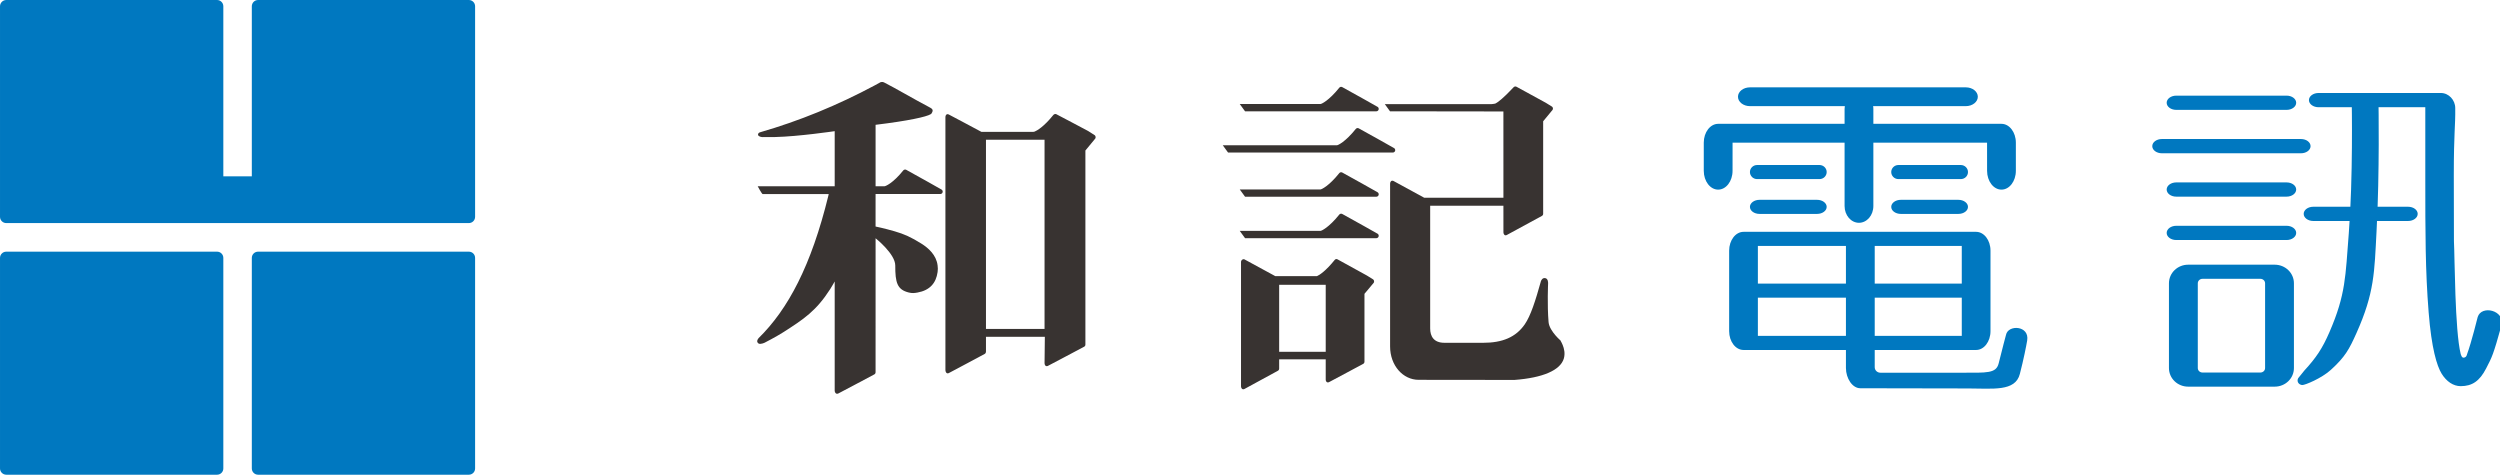
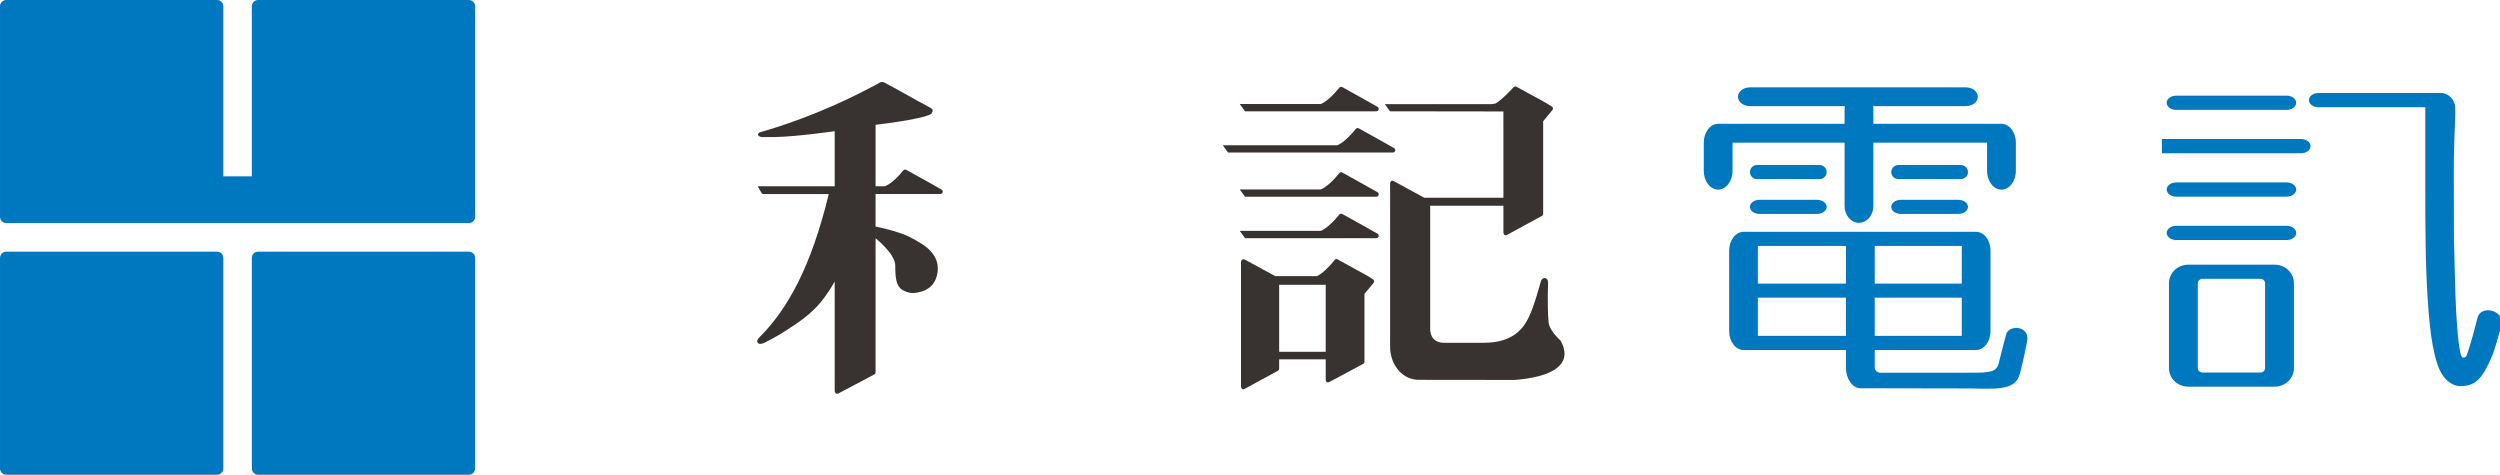
<svg xmlns="http://www.w3.org/2000/svg" version="1.1" width="250" height="47.471" id="svg11797">
  <defs id="defs11799">
    <clipPath id="clipPath11847">
      <path d="m 193.352,721.448 208.054,0 0,39.506 -208.054,0 0,-39.506 z" id="path11849" />
    </clipPath>
  </defs>
  <g transform="translate(-255.339,-122.971)" id="layer1">
    <g id="g12265">
      <path d="m 302.222,145.28 c 0.351,0 0.627,-0.28 0.627,-0.624 l 0,-21.058 c 0,-0.344 -0.276,-0.627 -0.627,-0.627 l -21.076,0 c -0.345,0 -0.625,0.284 -0.625,0.627 l 0,17.003 -2.849,0 0,-17.003 c 0,-0.344 -0.28,-0.627 -0.625,-0.627 l -21.08,0 c -0.344,0 -0.627,0.284 -0.627,0.627 l 0,21.058 c 0,0.344 0.284,0.624 0.627,0.624 l 46.255,0" id="path11819" style="fill:#0078c0;fill-opacity:1;fill-rule:evenodd;stroke:none" />
      <path d="m 277.047,170.442 c 0.345,0 0.625,-0.28 0.625,-0.624 l 0,-21.059 c 0,-0.344 -0.28,-0.622 -0.625,-0.622 l -21.08,0 c -0.344,0 -0.627,0.279 -0.627,0.622 l 0,21.059 c 0,0.344 0.284,0.624 0.627,0.624 l 21.08,0" id="path11821" style="fill:#0078c0;fill-opacity:1;fill-rule:evenodd;stroke:none" />
      <path d="m 302.222,170.442 c 0.351,0 0.627,-0.28 0.627,-0.624 l 0,-21.059 c 0,-0.344 -0.276,-0.622 -0.627,-0.622 l -21.076,0 c -0.345,0 -0.625,0.279 -0.625,0.622 l 0,21.059 c 0,0.344 0.28,0.624 0.625,0.624 l 21.076,0" id="path11823" style="fill:#0078c0;fill-opacity:1;fill-rule:evenodd;stroke:none" />
      <path d="m 430.336,131.706 21.586,0 c 0.662,0 1.199,0.421 1.199,0.94 0,0.519 -0.537,0.94 -1.199,0.94 l -21.586,0 c -0.663,0 -1.199,-0.421 -1.199,-0.94 0,-0.519 0.536,-0.94 1.199,-0.94" id="path11825" style="fill:#0078c0;fill-opacity:1;fill-rule:nonzero;stroke:none" />
      <path d="m 431.052,139.472 6.235,0 c 0.398,0 0.72,0.315 0.72,0.704 0,0.391 -0.322,0.705 -0.72,0.705 l -6.235,0 c -0.398,0 -0.72,-0.315 -0.72,-0.705 0,-0.389 0.322,-0.704 0.72,-0.704" id="path11827" style="fill:#0078c0;fill-opacity:1;fill-rule:nonzero;stroke:none" />
      <path d="m 445.182,139.472 6.235,0 c 0.398,0 0.72,0.315 0.72,0.704 0,0.391 -0.322,0.705 -0.72,0.705 l -6.235,0 c -0.398,0 -0.719,-0.315 -0.719,-0.705 0,-0.389 0.321,-0.704 0.719,-0.704" id="path11829" style="fill:#0078c0;fill-opacity:1;fill-rule:nonzero;stroke:none" />
      <path d="m 431.291,142.953 5.756,0 c 0.531,0 0.96,0.316 0.96,0.705 0,0.389 -0.429,0.704 -0.96,0.704 l -5.756,0 c -0.53,0 -0.959,-0.315 -0.959,-0.704 0,-0.389 0.429,-0.705 0.959,-0.705" id="path11831" style="fill:#0078c0;fill-opacity:1;fill-rule:nonzero;stroke:none" />
      <path d="m 445.422,142.953 5.756,0 c 0.53,0 0.959,0.316 0.959,0.705 0,0.389 -0.429,0.704 -0.959,0.704 l -5.756,0 c -0.53,0 -0.959,-0.315 -0.959,-0.704 0,-0.389 0.429,-0.705 0.959,-0.705" id="path11833" style="fill:#0078c0;fill-opacity:1;fill-rule:nonzero;stroke:none" />
      <path d="m 441.235,132.198 c 0.795,0 1.44,0.751 1.44,1.677 l 0,9.699 c 0,0.926 -0.644,1.677 -1.44,1.677 -0.794,0 -1.438,-0.751 -1.438,-1.677 l 0,-9.699 c 0,-0.926 0.644,-1.677 1.438,-1.677" id="path11835" style="fill:#0078c0;fill-opacity:1;fill-rule:nonzero;stroke:none" />
      <path d="m 429.333,151.329 24.198,0 c 0.207,0 0.372,0.165 0.372,0.366 l 0,0.679 c 0,0.202 -0.166,0.365 -0.372,0.365 l -24.198,0 c -0.205,0 -0.372,-0.163 -0.372,-0.365 l 0,-0.679 c 0,-0.202 0.167,-0.366 0.372,-0.366" id="path11837" style="fill:#0078c0;fill-opacity:1;fill-rule:nonzero;stroke:none" />
      <path d="m 428.596,137.235 -0.002,2.82 c 0,1.037 -0.644,1.879 -1.44,1.879 -0.794,0 -1.438,-0.842 -1.438,-1.879 l 0,-2.82 c 0,-1.038 0.644,-1.881 1.438,-1.881 l 28.333,0 c 0.794,0 1.438,0.842 1.438,1.881 l 0,2.82 c 0,1.037 -0.644,1.879 -1.438,1.879 -0.795,0 -1.44,-0.842 -1.44,-1.879 l -0.002,-2.82 -25.449,0" id="path11839" style="fill:#0078c0;fill-opacity:1;fill-rule:nonzero;stroke:none" />
      <path d="m 441.342,157.969 -11.646,0 c -0.798,0 -1.442,-0.841 -1.442,-1.881 l 0,-8.053 c 0,-1.039 0.644,-1.881 1.44,-1.881 l 23.255,0 c 0.795,0 1.44,0.841 1.44,1.881 l 0,8.053 c 0,1.039 -0.644,1.881 -1.44,1.881 l -11.606,0 z m -10.216,-1.411 20.391,0 -9.6e-4,-8.994 -20.39,0 0,8.994" id="path11841" style="fill:#0078c0;fill-opacity:1;fill-rule:nonzero;stroke:none" />
      <g transform="matrix(1.202,0,0,-1.202,23.006,1037.341)" id="g11843" style="fill:#0078c0;fill-opacity:1">
        <g clip-path="url(#clipPath11847)" id="g11845" style="fill:#0078c0;fill-opacity:1">
          <path d="m 350.12,729.7 6.362,0 c 2.109,0 2.876,-0.073 3.086,0.78 0.279,1.142 0.61,2.37 0.61,2.37 0.174,0.871 1.97,0.784 1.761,-0.471 -0.081,-0.481 -0.291,-1.551 -0.611,-2.787 -0.384,-1.481 -2.249,-1.202 -4.306,-1.202 -3.53,0 -8.965,0.017 -8.965,0.017 -0.661,0 -1.197,0.82 -1.197,1.684 l 0,10.645 c 0,0.864 2.395,0.864 2.395,0 l 0,-10.58 c 0,-0.252 0.211,-0.456 0.469,-0.456 l 0.396,0" id="path11851" style="fill:#0078c0;fill-opacity:1;fill-rule:nonzero;stroke:none" />
          <path d="m 395.061,751.786 -8.882,0 c -0.441,0 -0.799,0.265 -0.799,0.592 0,0.328 0.358,0.593 0.799,0.593 l 10.175,0 c 0.664,0 1.198,-0.591 1.198,-1.255 0.019,-1.533 -0.12,-1.998 -0.12,-5.599 l 0.011,-5.454 c 0.072,-1.383 0.071,-7.427 0.564,-9.416 0.024,-0.023 0.067,-0.309 0.244,-0.296 0.244,0.017 0.275,0.263 0.275,0.263 0.37,0.991 0.893,3.116 0.893,3.116 0.314,1.028 2.266,0.558 1.987,-0.662 -0.697,-2.508 -0.783,-2.642 -1.29,-3.623 -0.54,-1.045 -1.16,-1.463 -2.109,-1.464 -0.613,0 -1.182,0.38 -1.59,1.043 -0.397,0.652 -0.838,2.095 -1.077,5.09 -0.279,3.484 -0.279,6.632 -0.279,11.114 0,2.95 0,5.958 0,5.958" id="path11853" style="fill:#0078c0;fill-opacity:1;fill-rule:evenodd;stroke:none" />
        </g>
      </g>
      <path d="m 472.966,132.535 11.033,0 c 0.529,0 0.959,0.318 0.959,0.713 0,0.393 -0.43,0.711 -0.959,0.711 l -11.033,0 c -0.531,0 -0.96,-0.318 -0.96,-0.711 0,-0.394 0.429,-0.713 0.96,-0.713" id="path11855" style="fill:#0078c0;fill-opacity:1;fill-rule:nonzero;stroke:none" />
      <path d="m 472.966,145.55 11.033,0 c 0.529,0 0.959,0.318 0.959,0.713 0,0.393 -0.43,0.711 -0.959,0.711 l -11.033,0 c -0.531,0 -0.96,-0.318 -0.96,-0.711 0,-0.394 0.429,-0.713 0.96,-0.713" id="path11857" style="fill:#0078c0;fill-opacity:1;fill-rule:nonzero;stroke:none" />
      <path d="m 472.966,141.212 11.033,0 c 0.529,0 0.959,0.318 0.959,0.711 0,0.394 -0.43,0.713 -0.959,0.713 l -11.033,0 c -0.531,0 -0.96,-0.318 -0.96,-0.713 0,-0.393 0.429,-0.711 0.96,-0.711" id="path11859" style="fill:#0078c0;fill-opacity:1;fill-rule:nonzero;stroke:none" />
-       <path d="m 471.526,136.873 13.911,0 c 0.53,0 0.959,0.32 0.959,0.713 0,0.393 -0.429,0.713 -0.959,0.713 l -13.911,0 c -0.53,0 -0.96,-0.32 -0.96,-0.713 0,-0.393 0.43,-0.713 0.96,-0.713" id="path11861" style="fill:#0078c0;fill-opacity:1;fill-rule:nonzero;stroke:none" />
-       <path d="m 486.668,143.646 9.481,0 c 0.53,0 0.96,0.318 0.96,0.711 0,0.393 -0.43,0.713 -0.96,0.713 l -9.481,0 c -0.531,0 -0.96,-0.32 -0.96,-0.713 0,-0.393 0.429,-0.711 0.96,-0.711" id="path11863" style="fill:#0078c0;fill-opacity:1;fill-rule:nonzero;stroke:none" />
-       <path d="m 490.514,133.234 c 0,0 0.141,7.511 -0.296,13.071 -0.338,4.303 -0.296,6.103 -1.93,9.871 -0.714,1.644 -1.328,2.564 -2.513,3.849 l -0.552,0.683 c -0.077,0.082 -0.125,0.191 -0.125,0.312 0,0.251 0.209,0.435 0.465,0.455 0.254,0.02 1.927,-0.669 2.855,-1.513 1.44,-1.305 1.844,-2.07 2.561,-3.669 1.819,-4.061 1.796,-6.104 2.015,-10.196 0.321,-5.956 0.195,-12.864 0.195,-12.864 l -2.676,0" id="path11865" style="fill:#0078c0;fill-opacity:1;fill-rule:evenodd;stroke:none" />
+       <path d="m 471.526,136.873 13.911,0 c 0.53,0 0.959,0.32 0.959,0.713 0,0.393 -0.429,0.713 -0.959,0.713 l -13.911,0 " id="path11861" style="fill:#0078c0;fill-opacity:1;fill-rule:nonzero;stroke:none" />
      <path d="m 474.157,149.44 c -1.06,0 -1.923,0.826 -1.923,1.863 l 0,8.471 c 0,1.039 0.863,1.862 1.923,1.862 l 8.652,0 c 1.06,0 1.923,-0.823 1.923,-1.862 l 0,-8.471 c 0,-1.037 -0.863,-1.863 -1.923,-1.863 l -8.652,0 z m 1.442,1.412 5.768,0 c 0.266,0 0.481,0.192 0.481,0.451 l 0,8.471 c 0,0.26 -0.215,0.451 -0.481,0.451 l -5.768,0 c -0.266,0 -0.481,-0.191 -0.481,-0.451 l 0,-8.471 c 0,-0.258 0.215,-0.451 0.481,-0.451 z" id="path11867" style="fill:#0078c0;fill-opacity:1;fill-rule:nonzero;stroke:none" />
      <path d="m 393.125,133.673 c 0.053,0.044 0.088,0.112 0.088,0.187 0,0.132 -0.107,0.242 -0.238,0.242 l -13.131,-9.7e-4 -0.531,-0.728 8.074,0 c 0.097,0 0.83,-0.326 1.883,-1.633 0.067,-0.083 0.183,-0.112 0.282,-0.065 1.102,0.597 3.565,1.991 3.574,1.998" id="path11871" style="fill:#383331;fill-opacity:1;fill-rule:nonzero;stroke:none" />
      <path d="m 393.096,133.612 0.029,0.021 c -0.009,-0.007 -0.018,-0.013 -0.029,-0.021" id="path11873" style="fill:#383331;fill-opacity:1;fill-rule:nonzero;stroke:none" />
      <path d="m 394.752,137.752 0.029,0.019 c -0.009,-0.008 -0.018,-0.013 -0.029,-0.019" id="path11875" style="fill:#383331;fill-opacity:1;fill-rule:nonzero;stroke:none" />
      <path d="m 379.65,148.899 c -0.123,0.023 -0.21,0.151 -0.21,0.27 l 0,12.437 c 0,0.16 0.114,0.366 0.33,0.27 1.107,-0.598 2.394,-1.299 3.365,-1.832 0.073,-0.041 0.12,-0.12 0.12,-0.21 l 0,-0.931 4.656,0 0,2.043 c 0,0.159 0.115,0.335 0.33,0.24 1.108,-0.598 2.452,-1.298 3.425,-1.832 0.072,-0.041 0.12,-0.121 0.12,-0.21 l 0,-6.789 0.931,-1.111 c 0.031,-0.042 0.03,-0.094 0.03,-0.15 0,-0.074 -0.036,-0.136 -0.09,-0.18 -0.01,-0.007 -0.631,-0.391 -0.631,-0.391 -0.958,-0.529 -1.841,-1.025 -2.944,-1.622 -0.099,-0.046 -0.202,-0.024 -0.27,0.06 -0.894,1.111 -1.537,1.526 -1.772,1.622 -0.023,0.009 -0.046,-0.004 -0.06,0 l -4.116,0 c -0.979,-0.538 -1.937,-1.057 -3.094,-1.682 -0.054,-0.024 -0.079,-0.008 -0.12,0 z m 3.605,2.553 4.656,0 0,6.699 -4.656,0 0,-6.699 z" id="path11877" style="fill:#383331;fill-opacity:1;fill-rule:nonzero;stroke:none" />
      <path d="m 398.356,155.81 c 0,0.794 0.36,1.44 1.426,1.44 l 3.868,9.6e-4 c 1.937,0.004 3.277,-0.566 4.16,-1.838 0.595,-0.859 1.071,-2.348 1.625,-4.337 0,0 0.132,-0.372 0.447,-0.288 0.263,0.07 0.267,0.395 0.267,0.529 0,0 -0.099,2.15 0.047,3.867 0.081,0.934 1.363,1.989 1.196,1.826 -0.163,-0.159 0.636,0.801 0.326,1.826 -0.351,1.158 -2.086,1.915 -4.929,2.128 l -9.588,-0.011 c -1.556,0 -2.853,-1.417 -2.853,-3.342 l 0,-14.725 9.6e-4,-1.56 c 0,-0.16 0.115,-0.357 0.332,-0.261 1.157,0.625 2.104,1.143 3.083,1.682 l 7.917,0 -0.002,-8.63 -11.34,-0.016 -0.518,-0.716 10.69,-0.004 c 0,0 0.302,-0.023 0.397,-0.07 0.228,-0.112 0.805,-0.56 1.783,-1.607 0.073,-0.078 0.184,-0.112 0.282,-0.066 1.103,0.598 1.984,1.081 2.942,1.609 0,0 0.622,0.383 0.632,0.391 0.054,0.044 0.088,0.112 0.088,0.186 0,0.057 -0.019,0.108 -0.051,0.149 l -0.929,1.126 0,9.252 c 0,0.09 -0.049,0.169 -0.123,0.21 -0.97,0.534 -2.41,1.313 -3.518,1.912 -0.208,0.112 -0.332,-0.102 -0.332,-0.261 l -0.002,-2.668 -7.324,0 0,12.262" id="path11881" style="fill:#383331;fill-opacity:1;fill-rule:nonzero;stroke:none" />
      <path d="m 394.774,137.797 c 0.054,0.044 0.089,0.112 0.089,0.187 0,0.132 -0.107,0.242 -0.238,0.242 l -16.479,0 -0.531,-0.729 11.42,0 c 0.097,0 0.83,-0.326 1.883,-1.633 0.069,-0.083 0.184,-0.112 0.282,-0.066 1.103,0.598 3.565,1.992 3.574,1.999" id="path11883" style="fill:#383331;fill-opacity:1;fill-rule:nonzero;stroke:none" />
      <path d="m 393.125,142.214 c 0.053,0.044 0.088,0.112 0.088,0.187 0,0.132 -0.107,0.242 -0.238,0.242 l -13.131,0 -0.531,-0.729 8.074,0 c 0.097,0 0.83,-0.324 1.883,-1.633 0.067,-0.083 0.183,-0.112 0.282,-0.065 1.102,0.597 3.565,1.991 3.574,1.998" id="path11885" style="fill:#383331;fill-opacity:1;fill-rule:nonzero;stroke:none" />
      <path d="m 393.125,146.36 c 0.053,0.043 0.088,0.112 0.088,0.186 0,0.132 -0.107,0.243 -0.238,0.243 l -13.131,-9.7e-4 -0.531,-0.728 8.074,0 c 0.097,0 0.83,-0.326 1.883,-1.634 0.067,-0.082 0.183,-0.111 0.282,-0.065 1.102,0.597 3.565,1.992 3.574,1.999" id="path11887" style="fill:#383331;fill-opacity:1;fill-rule:nonzero;stroke:none" />
-       <path d="m 350.061,134.389 c -0.128,0.024 -0.18,0.175 -0.18,0.3 l 0,25.294 c 0,0.167 0.106,0.4 0.33,0.3 1.157,-0.625 2.589,-1.365 3.605,-1.923 0.076,-0.043 0.12,-0.145 0.12,-0.24 l 0,-1.472 5.888,0 -0.03,2.644 c 0,0.167 0.106,0.37 0.33,0.27 1.158,-0.625 2.62,-1.364 3.635,-1.923 0.076,-0.043 0.12,-0.117 0.12,-0.21 l 0,-19.406 0.991,-1.202 c 0.033,-0.043 0.03,-0.092 0.03,-0.15 0,-0.079 -0.034,-0.133 -0.09,-0.18 -0.009,-0.007 -0.661,-0.421 -0.661,-0.421 -1,-0.552 -2.032,-1.059 -3.184,-1.682 -0.103,-0.048 -0.229,0.002 -0.3,0.09 -0.934,1.161 -1.616,1.552 -1.863,1.652 -0.023,0.01 -0.136,0.026 -0.15,0.03 l -5.167,0 c -1.024,-0.564 -2.066,-1.09 -3.274,-1.742 -0.056,-0.025 -0.108,-0.038 -0.15,-0.03 z m 3.875,2.553 5.858,0 0,18.925 -5.858,0 0,-18.925 z" id="path11889" style="fill:#383331;fill-opacity:1;fill-rule:nonzero;stroke:none" />
      <path d="m 342.897,142.372 -0.002,3.252 c 0,0 0.793,0.157 1.902,0.476 0.971,0.279 1.656,0.592 2.676,1.23 0.696,0.435 1.498,1.132 1.626,2.186 0.031,0.256 0.035,0.405 0,0.66 -0.154,1.105 -0.78,1.826 -2.004,2.048 -0.334,0.06 -0.54,0.079 -0.87,0 -1.175,-0.285 -1.364,-0.997 -1.36,-2.707 9.6e-4,-1.16 -1.967,-2.719 -1.967,-2.719 l -0.002,13.39 c 0,0.094 -0.043,0.177 -0.12,0.219 -1.014,0.559 -2.452,1.289 -3.611,1.914 -0.225,0.101 -0.357,-0.106 -0.357,-0.272 l 0,-10.932 c 0,0 -0.26,0.47 -0.447,0.761 -1.396,2.176 -2.616,2.992 -4.726,4.337 -0.69,0.44 -1.831,1.025 -1.831,1.025 0,0 -0.415,0.199 -0.614,0.08 -0.07,-0.043 -0.12,-0.123 -0.131,-0.186 -0.026,-0.162 0.137,-0.348 0.137,-0.348 2.949,-2.891 5.267,-7.253 6.977,-14.24 l 0.037,-0.172 -6.608,0 c -0.072,0.012 -0.493,-0.776 -0.493,-0.776 l 7.699,0 0,-5.511 c 0,0 -3.629,0.537 -5.967,0.588 -0.499,0.01 -1.281,0.006 -1.281,0.006 -0.189,-0.011 -0.413,-0.109 -0.421,-0.236 0.004,-0.124 0.077,-0.211 0.208,-0.246 3.911,-1.13 7.736,-2.694 11.475,-4.695 l 0.568,-0.312 c 0,0 0.186,-0.062 0.34,0.014 1.211,0.612 2.772,1.55 4.65,2.544 0.357,0.189 0.201,0.401 0.113,0.565 -0.111,0.204 -1.429,0.58 -4.438,0.988 l -1.158,0.149 0,6.145 0.887,9.6e-4 c 0.097,0 0.83,-0.278 1.883,-1.585 0.069,-0.084 0.185,-0.112 0.284,-0.066 1.103,0.597 3.564,1.992 3.572,1.999 0.055,0.044 0.089,0.112 0.089,0.186 0,0.133 -0.107,0.243 -0.238,0.243 l -6.477,0" id="path11891" style="fill:#383331;fill-opacity:1;fill-rule:nonzero;stroke:none" />
    </g>
  </g>
</svg>